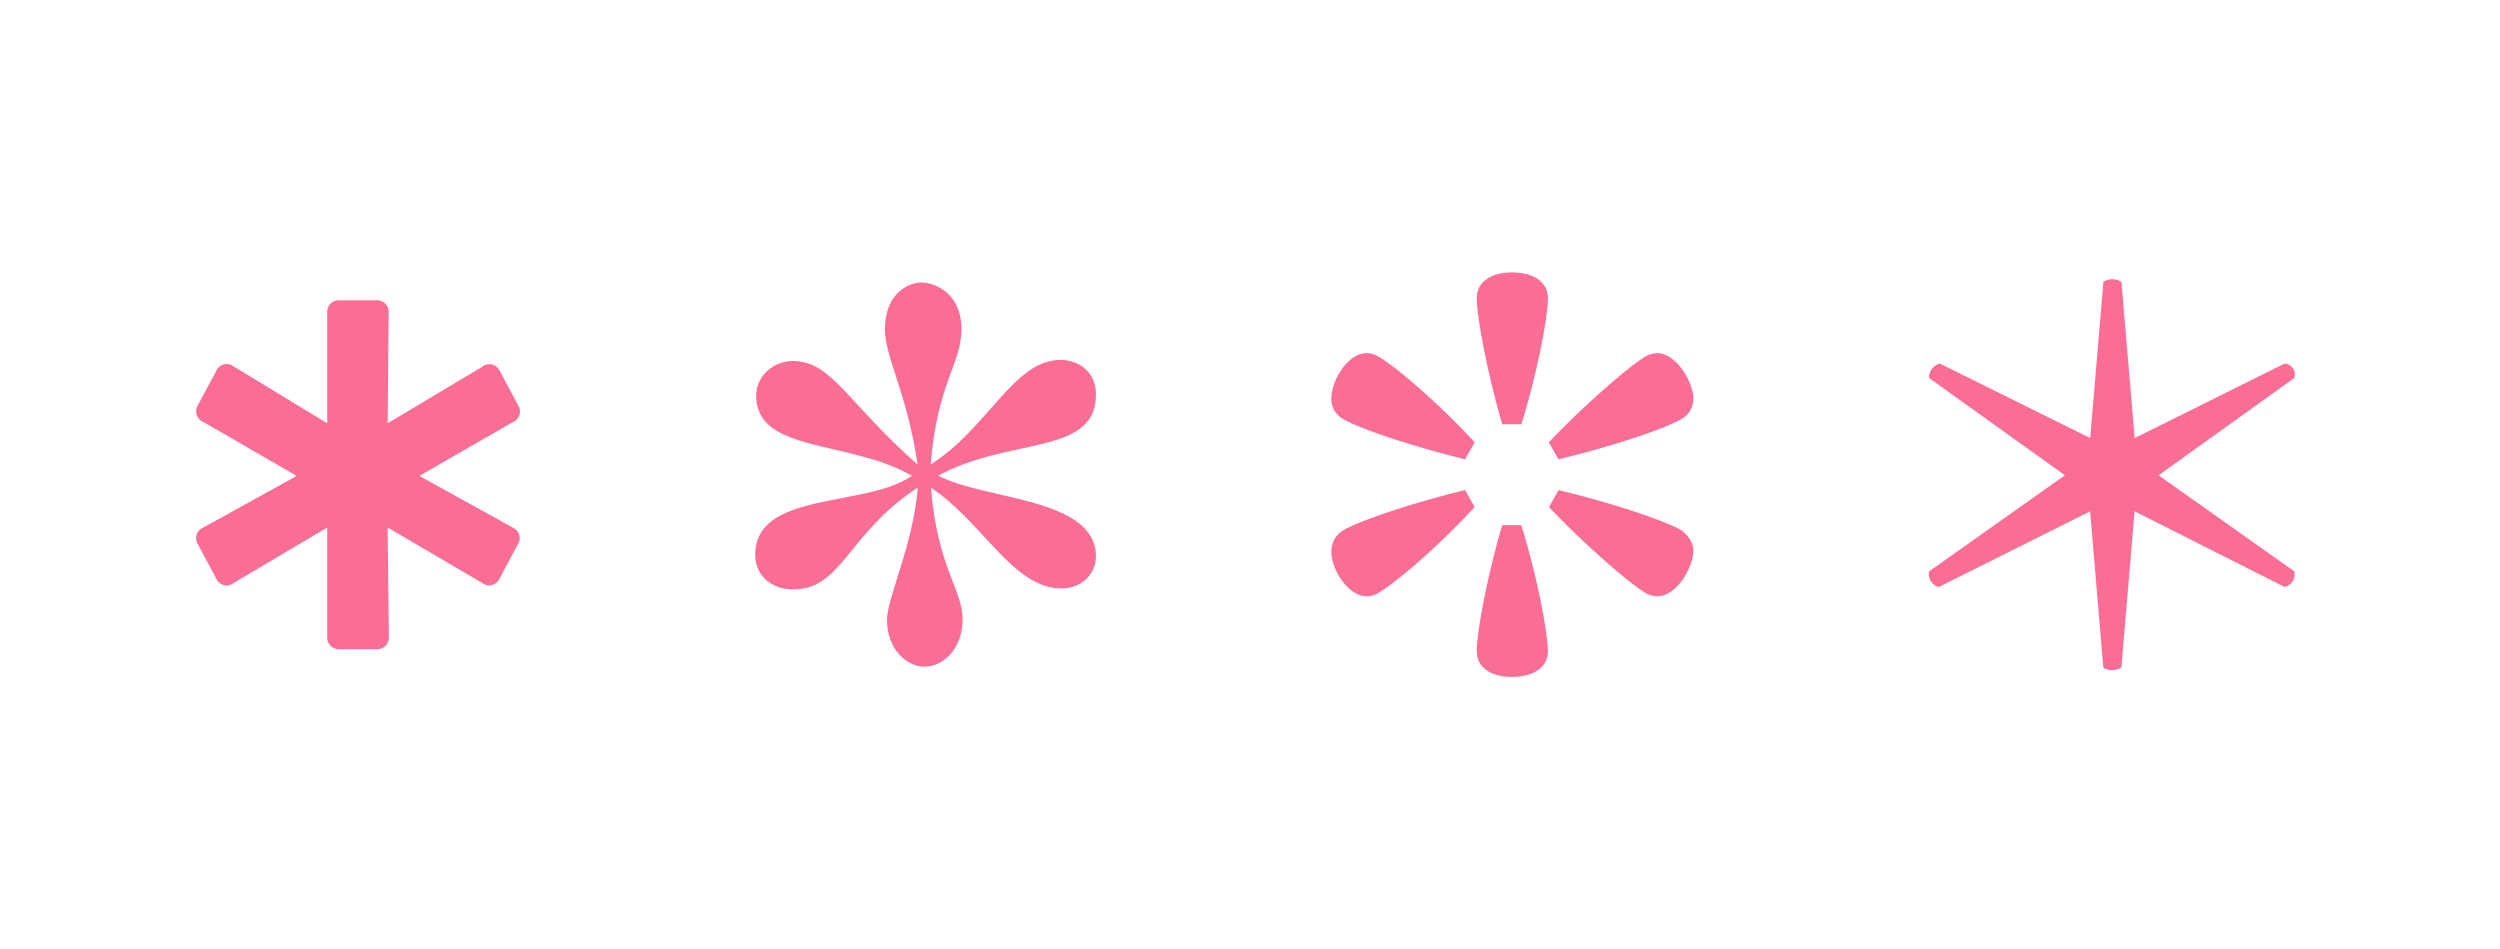
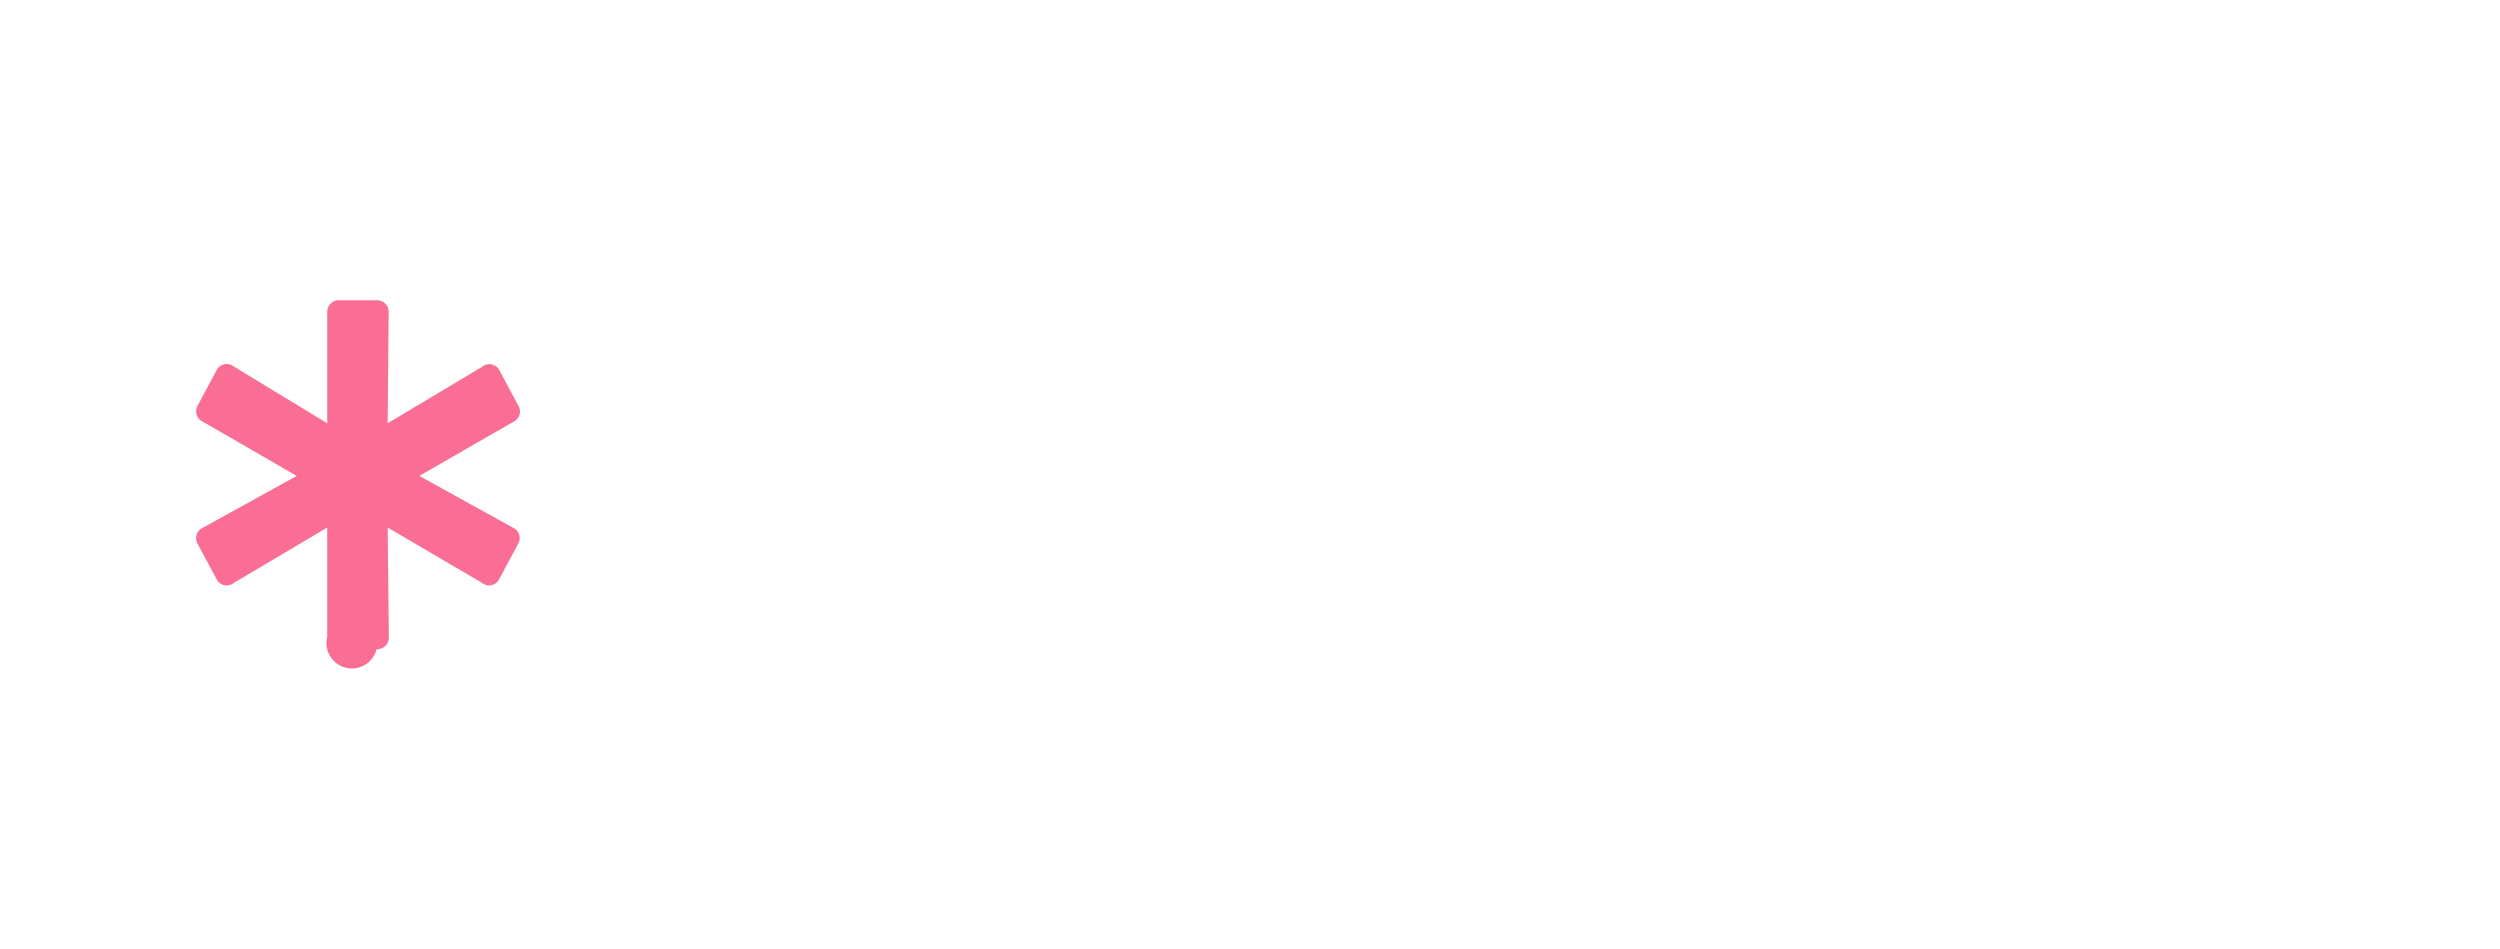
<svg xmlns="http://www.w3.org/2000/svg" viewBox="0 0 632 240">
  <defs>
    <style>.cls-1{fill:none;}.cls-2{fill:#fa6e96;}</style>
  </defs>
  <g id="レイヤー_2" data-name="レイヤー 2">
    <g id="レイヤー_2-2" data-name="レイヤー 2">
      <rect class="cls-1" width="632" height="240" />
-       <path class="cls-2" d="M82.72,161V133.36l-23.61,14a2.85,2.85,0,0,1-4.35-.93l-4.66-8.7a2.92,2.92,0,0,1,1.25-4.35L75,120.31,51.35,106.64a2.92,2.92,0,0,1-1.25-4.35l4.66-8.7a2.85,2.85,0,0,1,4.35-.93L82.72,107V79a2.94,2.94,0,0,1,3.11-3.1h9.32a2.93,2.93,0,0,1,3.1,3.1L98,107l23.92-14.29a2.85,2.85,0,0,1,4.35.93l4.65,8.7a2.91,2.91,0,0,1-1.24,4.35L106,120.31l23.61,13.05a2.91,2.91,0,0,1,1.24,4.35l-4.65,8.7a2.85,2.85,0,0,1-4.35.93L98,133.36l.3,27.65a2.93,2.93,0,0,1-3.1,3.1H85.83A2.94,2.94,0,0,1,82.72,161Z" />
-       <path class="cls-2" d="M345.42,89.28a5.37,5.37,0,0,1,2.95.8c4.29,2.41,15.3,11.81,24.42,21.74l-2.42,4.29c-13.14-3.22-26.83-7.78-30.86-10.2a5.76,5.76,0,0,1-2.95-5.1C336.56,96,340.86,89.28,345.42,89.28Zm-8.86,50.18a6.2,6.2,0,0,1,2.95-5.37c4-2.42,17.72-7,30.86-10.2l2.42,4.29c-9.12,9.93-20.13,19.33-24.42,21.74a5.37,5.37,0,0,1-2.95.81C340.86,150.73,336.56,144,336.56,139.46Zm54.75-64.14c0,4.83-2.69,19.05-6.71,31.93h-4.83c-3.76-12.88-6.44-27.1-6.44-31.93,0-3.75,3.22-6.44,8.85-6.44C388.09,68.88,391.31,71.57,391.31,75.32Zm-18,89.36c0-4.83,2.68-19.05,6.44-31.93h4.83c4,12.88,6.71,27.1,6.71,31.93,0,3.76-3.22,6.44-9.13,6.44C376.55,171.12,373.33,168.44,373.33,164.68Zm54.74-63.87a5.74,5.74,0,0,1-2.95,5.1c-4,2.42-17.71,7-31.13,10.2l-2.42-4.29C401,101.89,412,92.49,416,90.08a6.1,6.1,0,0,1,3-.8C423.51,89.28,428.07,96.25,428.07,100.81ZM419,150.73a6.12,6.12,0,0,1-3-.81c-4-2.41-15-11.81-24.42-21.74l2.42-4.29c13.42,3.22,27.1,7.78,31.13,10.2,1.61,1.34,2.95,2.95,2.95,5.1C428.07,143.21,424,150.73,419,150.73Z" />
-       <path class="cls-2" d="M232.91,71.41c3.54,0,10.15,2.83,10.15,11.79,0,8.73-6.14,13.68-7.79,34.21,14.39-9,21-26.42,32.79-26.42,4.72,0,9,3.06,9,8.72,0,15.57-21.7,10.62-39.86,20.53,12,6.36,39.86,5.42,39.86,20.52,0,4-3.3,8-8.72,8-12.27,0-19.82-16.75-33-25.48,1.65,20.29,8,25.71,8,33.26s-4.95,12-9.67,12c-4.25,0-9.44-4.24-9.44-11.79,0-5.66,6.61-18.87,7.79-33.5C214.28,134.86,212.86,149,200.6,149c-6.14,0-9.68-4-9.68-8.72,0-16.28,27.84-11.8,39.63-20-16-9.2-39.39-5.67-39.39-20.29,0-5,4.48-8.73,9.2-8.73,9.91,0,13.45,10.14,31.61,26.19-2.6-17.93-8.26-27.13-8.26-34.21C223.71,74,229.85,71.41,232.91,71.41Z" />
-       <path class="cls-2" d="M577.54,91.91A2.78,2.78,0,0,1,580,95.56l-34.31,24.59L580,144.44a3.31,3.31,0,0,1-2.43,3.95l-37.95-19.13-3.34,39.47c-1.22.91-3.64.91-4.56,0l-3.34-39.47L490.1,148.39a3.4,3.4,0,0,1-2.43-3.95L522,120.15,487.67,95.56a3.58,3.58,0,0,1,2.73-3.65l38,18.83,3.34-39.47a4.14,4.14,0,0,1,4.56,0l3.34,39.47Z" />
+       <path class="cls-2" d="M82.72,161V133.36l-23.61,14a2.85,2.85,0,0,1-4.35-.93l-4.66-8.7a2.92,2.92,0,0,1,1.25-4.35L75,120.31,51.35,106.64a2.92,2.92,0,0,1-1.25-4.35l4.66-8.7a2.85,2.85,0,0,1,4.35-.93L82.72,107V79a2.94,2.94,0,0,1,3.11-3.1h9.32a2.93,2.93,0,0,1,3.1,3.1L98,107l23.92-14.29a2.85,2.85,0,0,1,4.35.93l4.65,8.7a2.91,2.91,0,0,1-1.24,4.35L106,120.31l23.61,13.05a2.91,2.91,0,0,1,1.24,4.35l-4.65,8.7a2.85,2.85,0,0,1-4.35.93L98,133.36l.3,27.65a2.93,2.93,0,0,1-3.1,3.1A2.94,2.94,0,0,1,82.72,161Z" />
    </g>
  </g>
</svg>